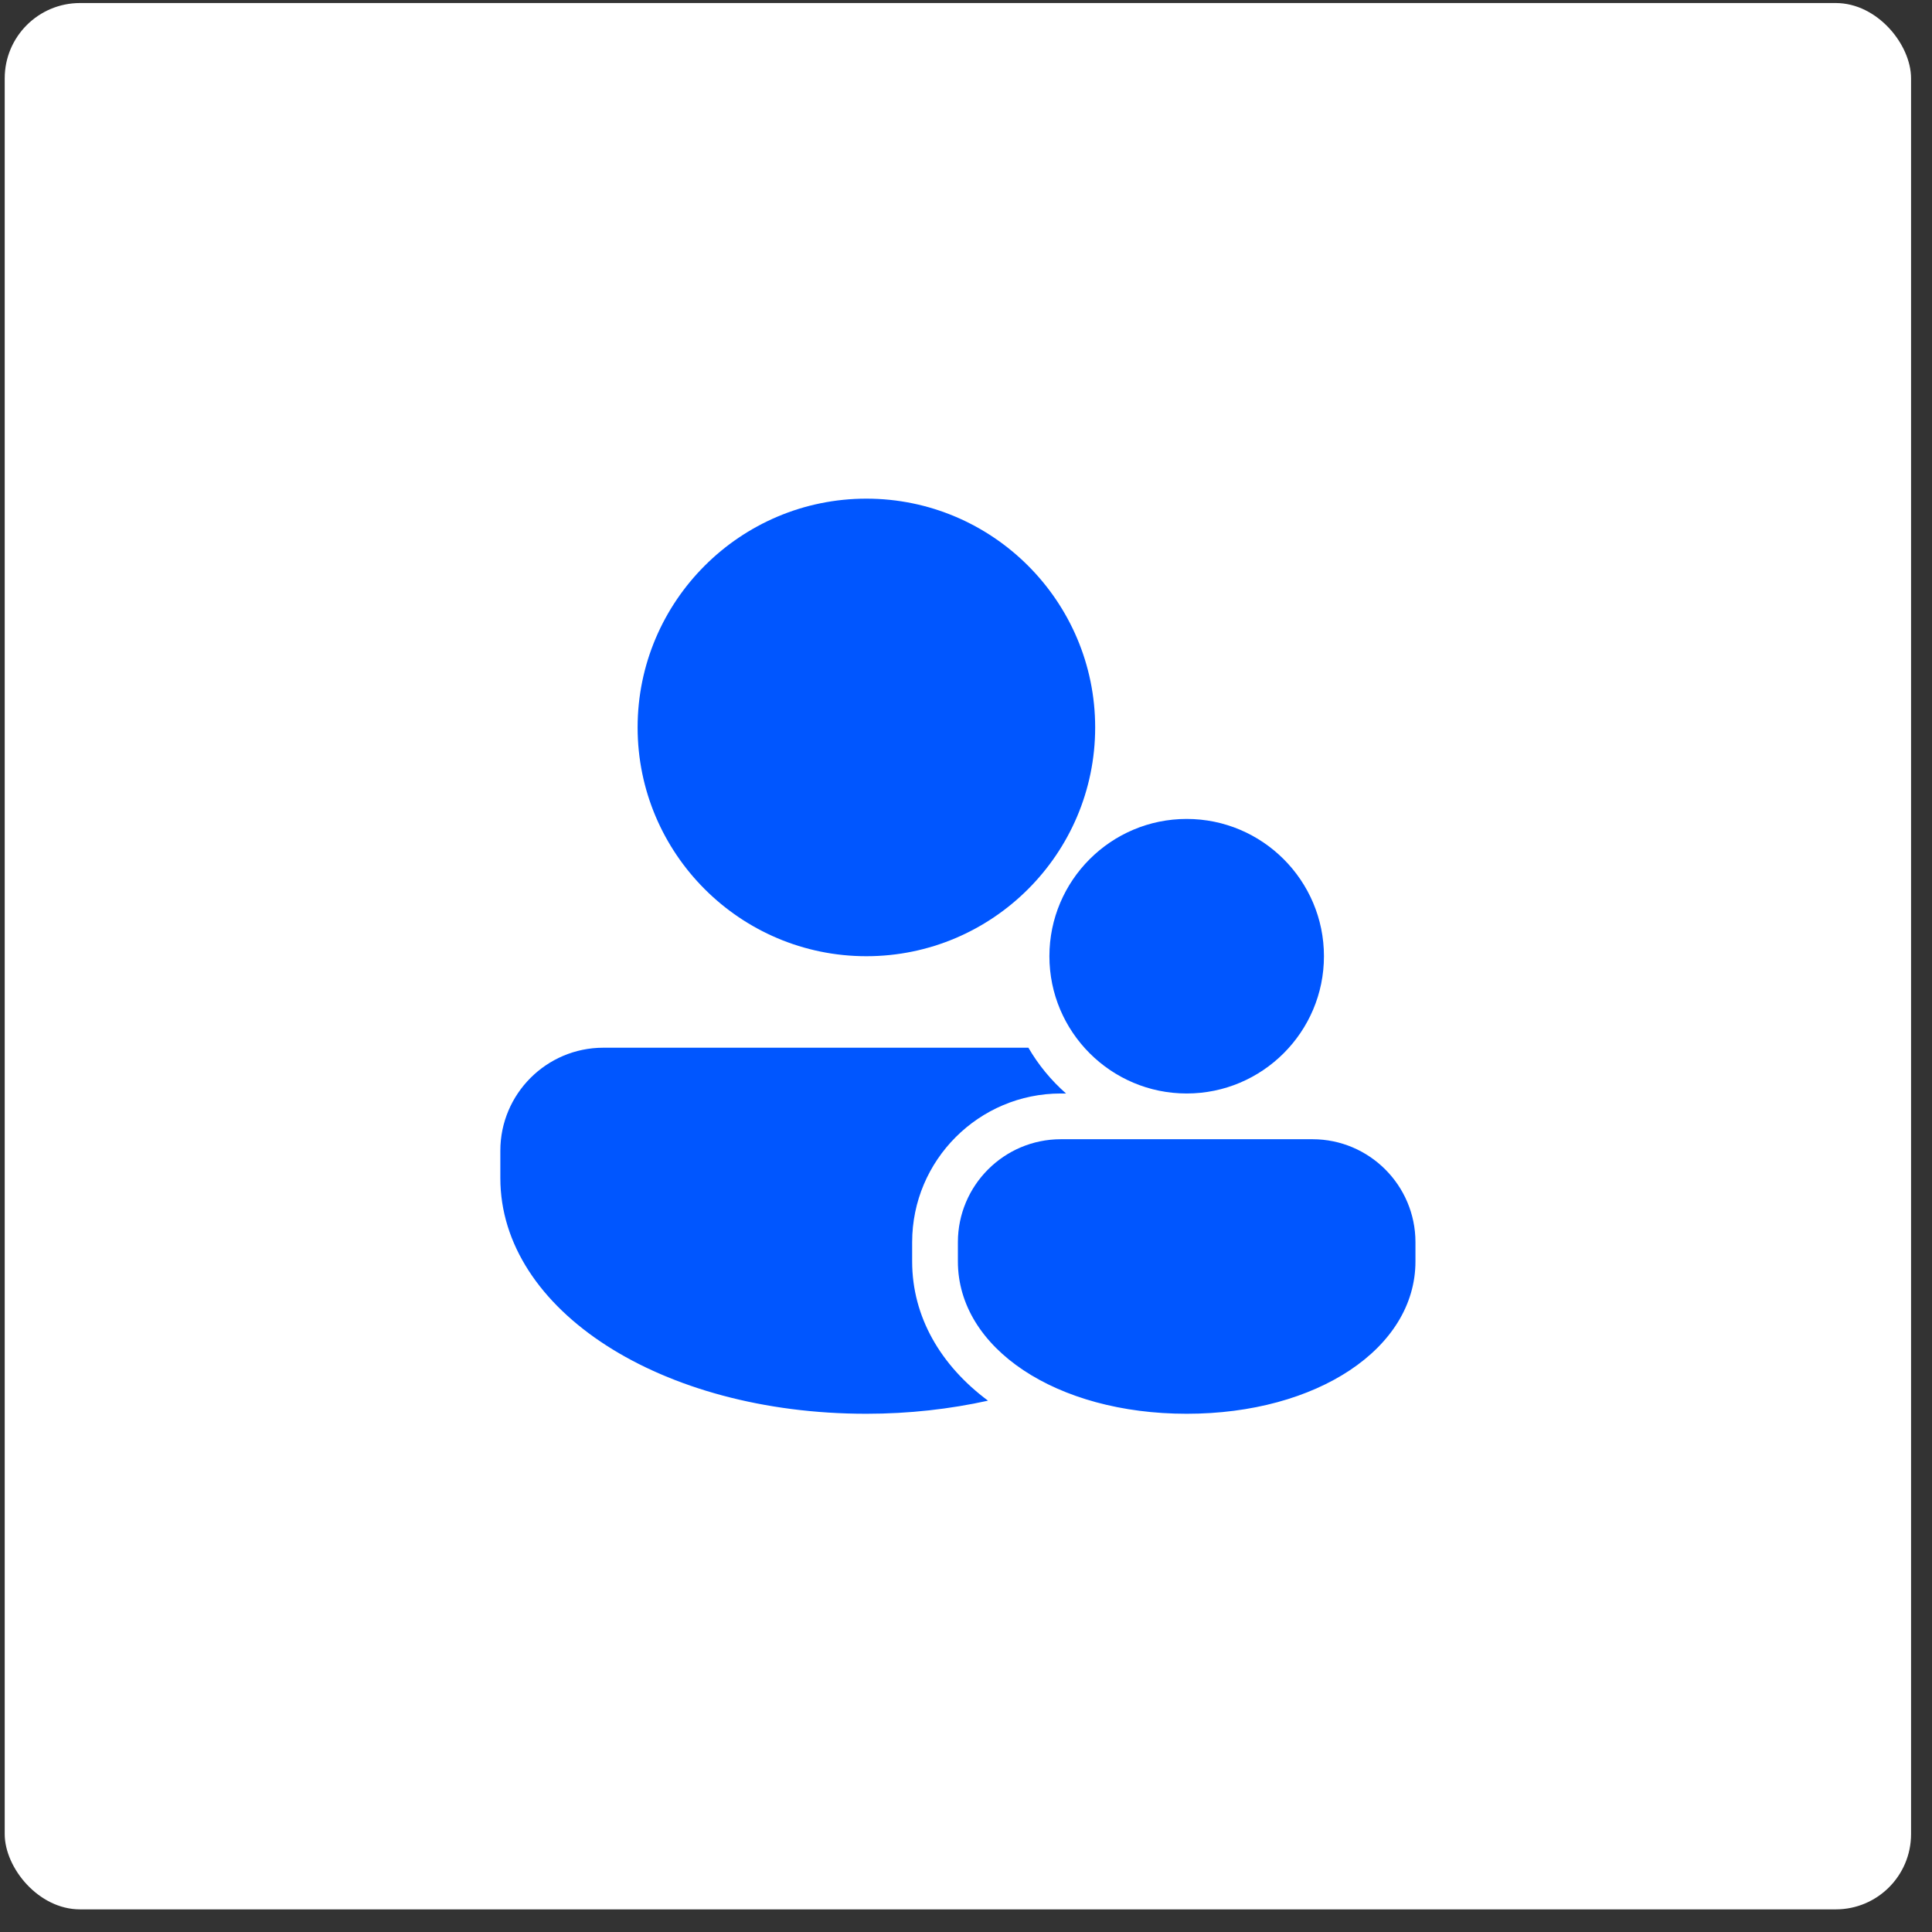
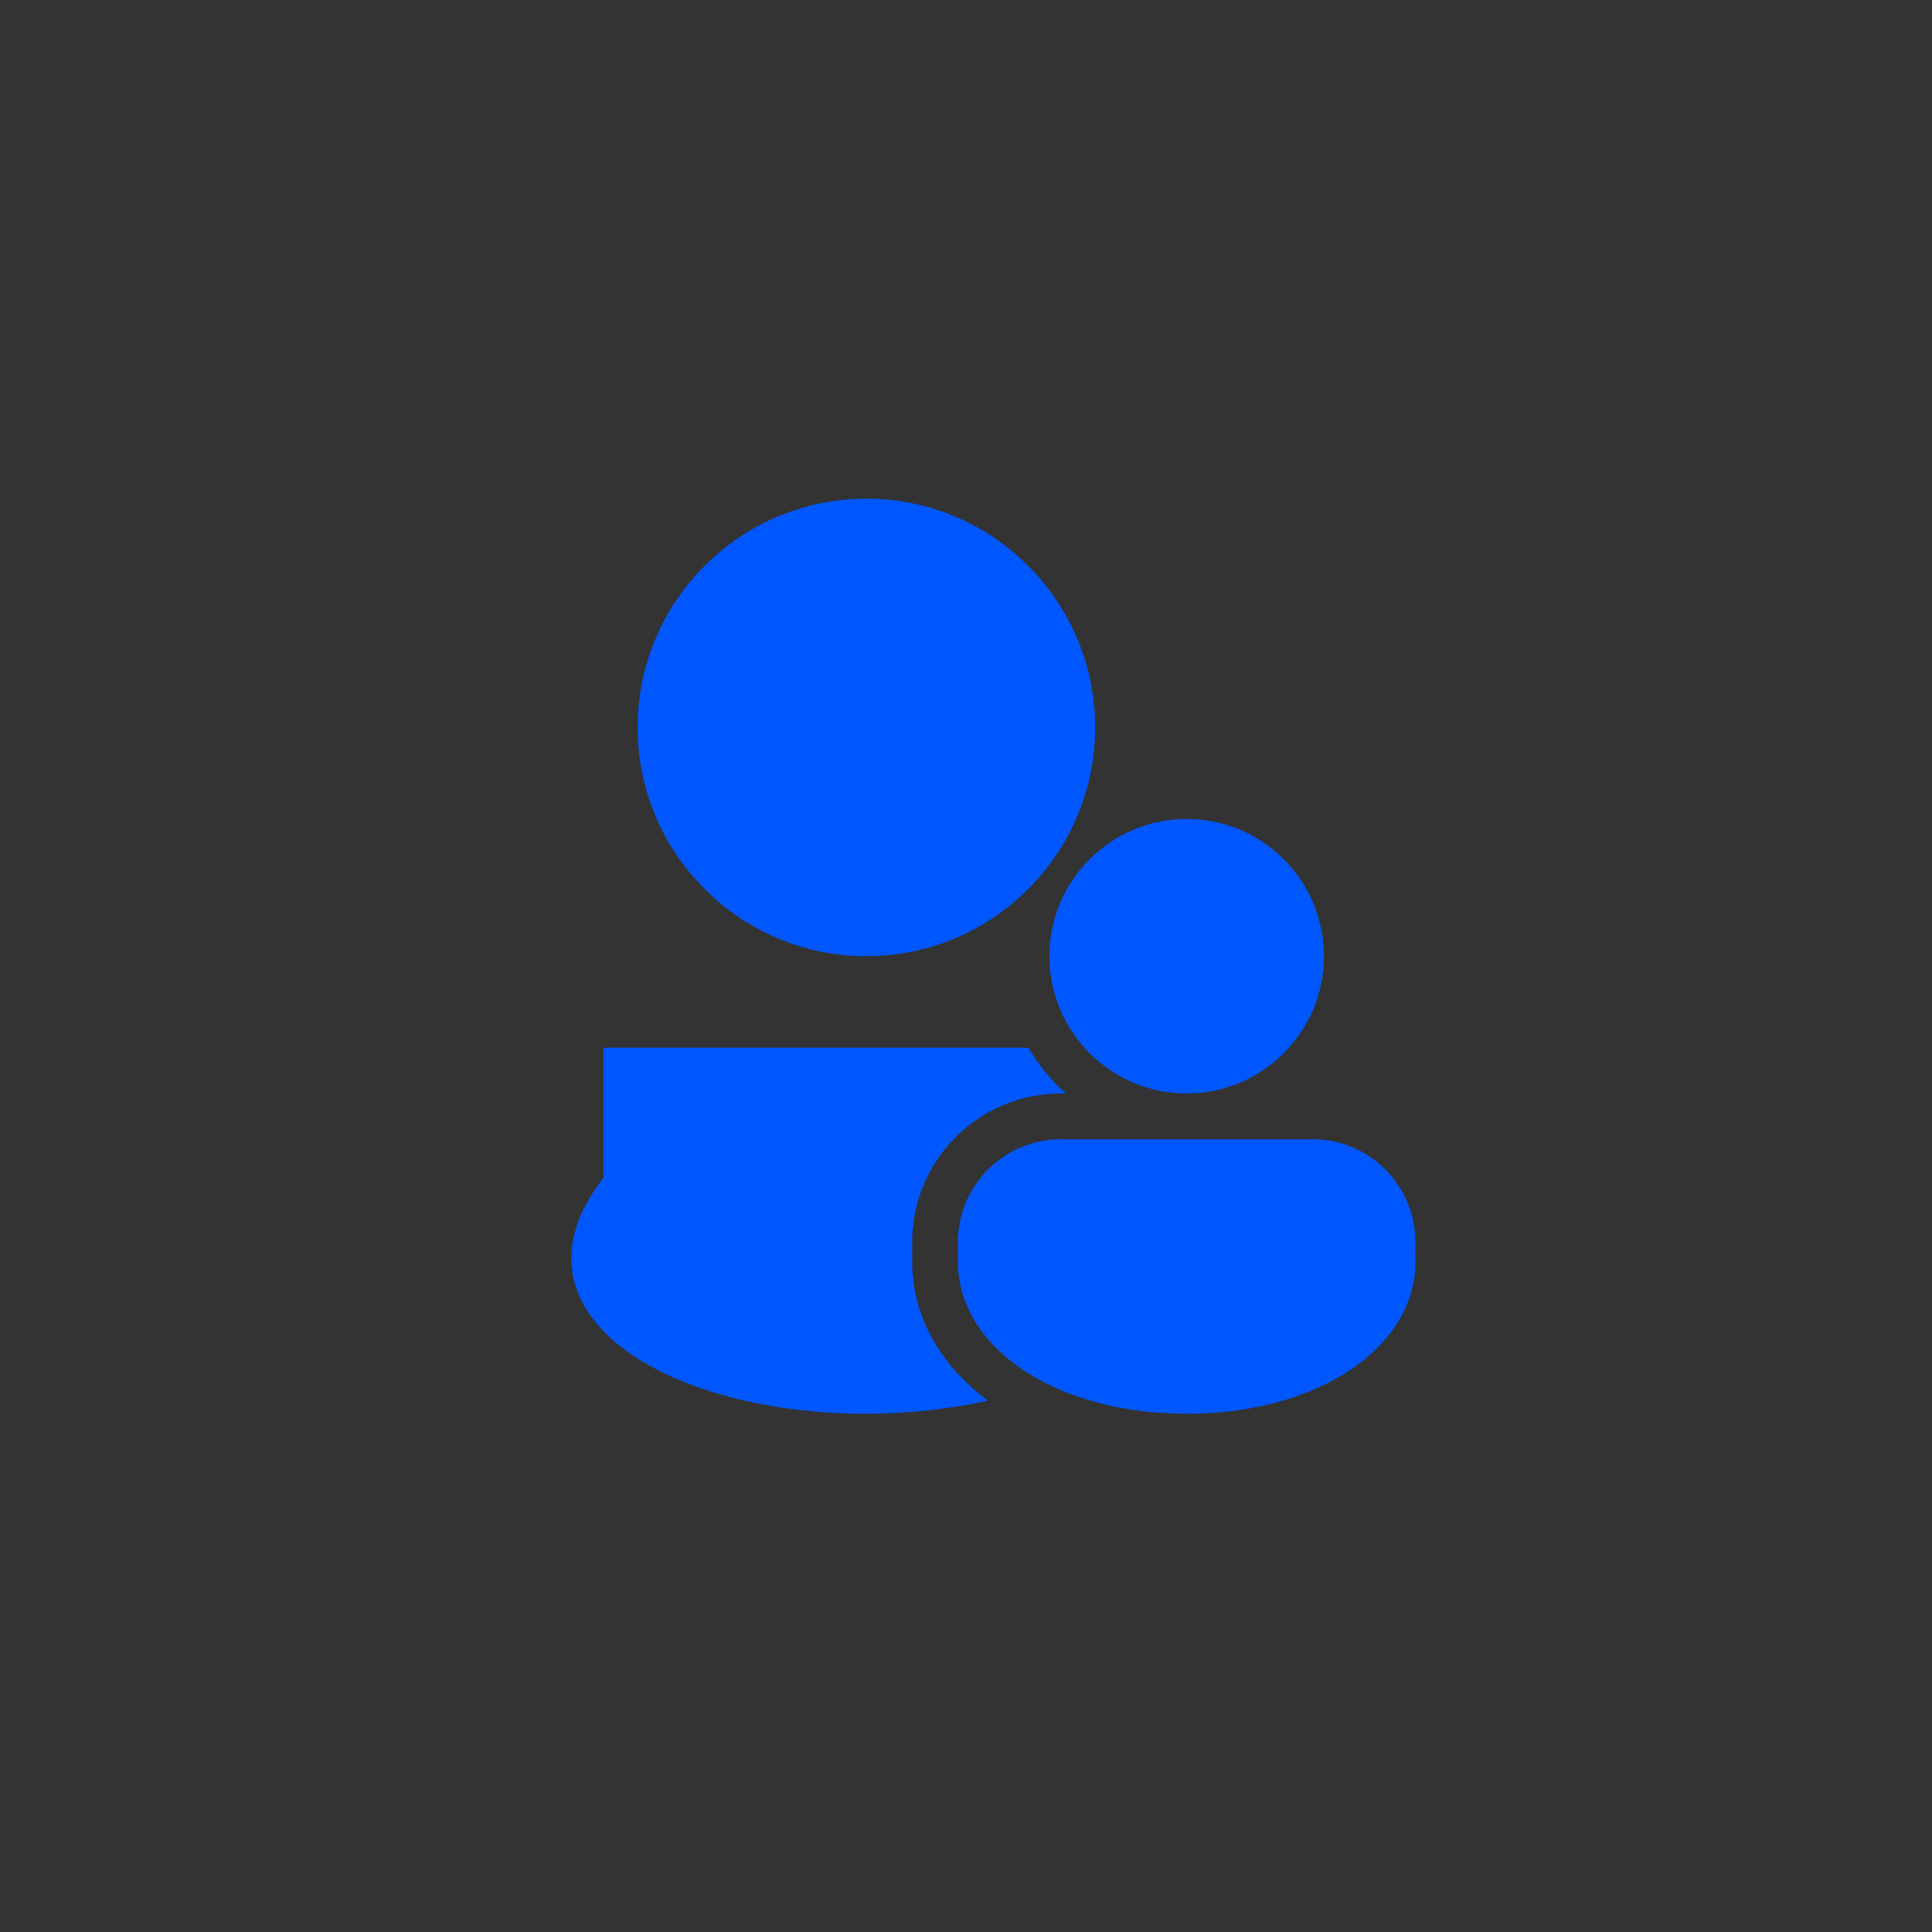
<svg xmlns="http://www.w3.org/2000/svg" width="77" height="77" viewBox="0 0 77 77" fill="none">
  <rect x="0" y="0" width="77" height="77" fill="#333333" stroke="none" />
-   <rect x="0.188" y="0.121" width="75.977" height="75.977" rx="3" fill="white" />
-   <path d="M34.53 19.874C29.502 19.874 25.412 23.964 25.412 28.992C25.412 34.02 29.502 38.11 34.53 38.11C39.558 38.11 43.648 34.02 43.648 28.992C43.648 23.964 39.558 19.874 34.53 19.874ZM47.295 32.639C44.278 32.639 41.824 35.093 41.824 38.11C41.824 41.127 44.278 43.581 47.295 43.581C50.312 43.581 52.766 41.127 52.766 38.11C52.766 35.093 50.312 32.639 47.295 32.639ZM24.044 41.757C21.782 41.757 19.941 43.598 19.941 45.86V46.953C19.941 52.22 26.349 56.346 34.53 56.346C36.24 56.346 37.865 56.157 39.377 55.824C37.489 54.419 36.354 52.481 36.354 50.275V49.507C36.354 46.239 39.012 43.581 42.28 43.581H42.487C41.894 43.059 41.387 42.444 40.987 41.757H24.044ZM42.28 45.404C40.018 45.404 38.177 47.245 38.177 49.507V50.275C38.177 53.736 42.097 56.346 47.295 56.346C52.493 56.346 56.413 53.736 56.413 50.275V49.507C56.413 47.245 54.572 45.404 52.31 45.404H42.28Z" fill="#0056FF" />
+   <path d="M34.53 19.874C29.502 19.874 25.412 23.964 25.412 28.992C25.412 34.02 29.502 38.11 34.53 38.11C39.558 38.11 43.648 34.02 43.648 28.992C43.648 23.964 39.558 19.874 34.53 19.874ZM47.295 32.639C44.278 32.639 41.824 35.093 41.824 38.11C41.824 41.127 44.278 43.581 47.295 43.581C50.312 43.581 52.766 41.127 52.766 38.11C52.766 35.093 50.312 32.639 47.295 32.639ZM24.044 41.757V46.953C19.941 52.22 26.349 56.346 34.53 56.346C36.24 56.346 37.865 56.157 39.377 55.824C37.489 54.419 36.354 52.481 36.354 50.275V49.507C36.354 46.239 39.012 43.581 42.28 43.581H42.487C41.894 43.059 41.387 42.444 40.987 41.757H24.044ZM42.28 45.404C40.018 45.404 38.177 47.245 38.177 49.507V50.275C38.177 53.736 42.097 56.346 47.295 56.346C52.493 56.346 56.413 53.736 56.413 50.275V49.507C56.413 47.245 54.572 45.404 52.31 45.404H42.28Z" fill="#0056FF" />
</svg>